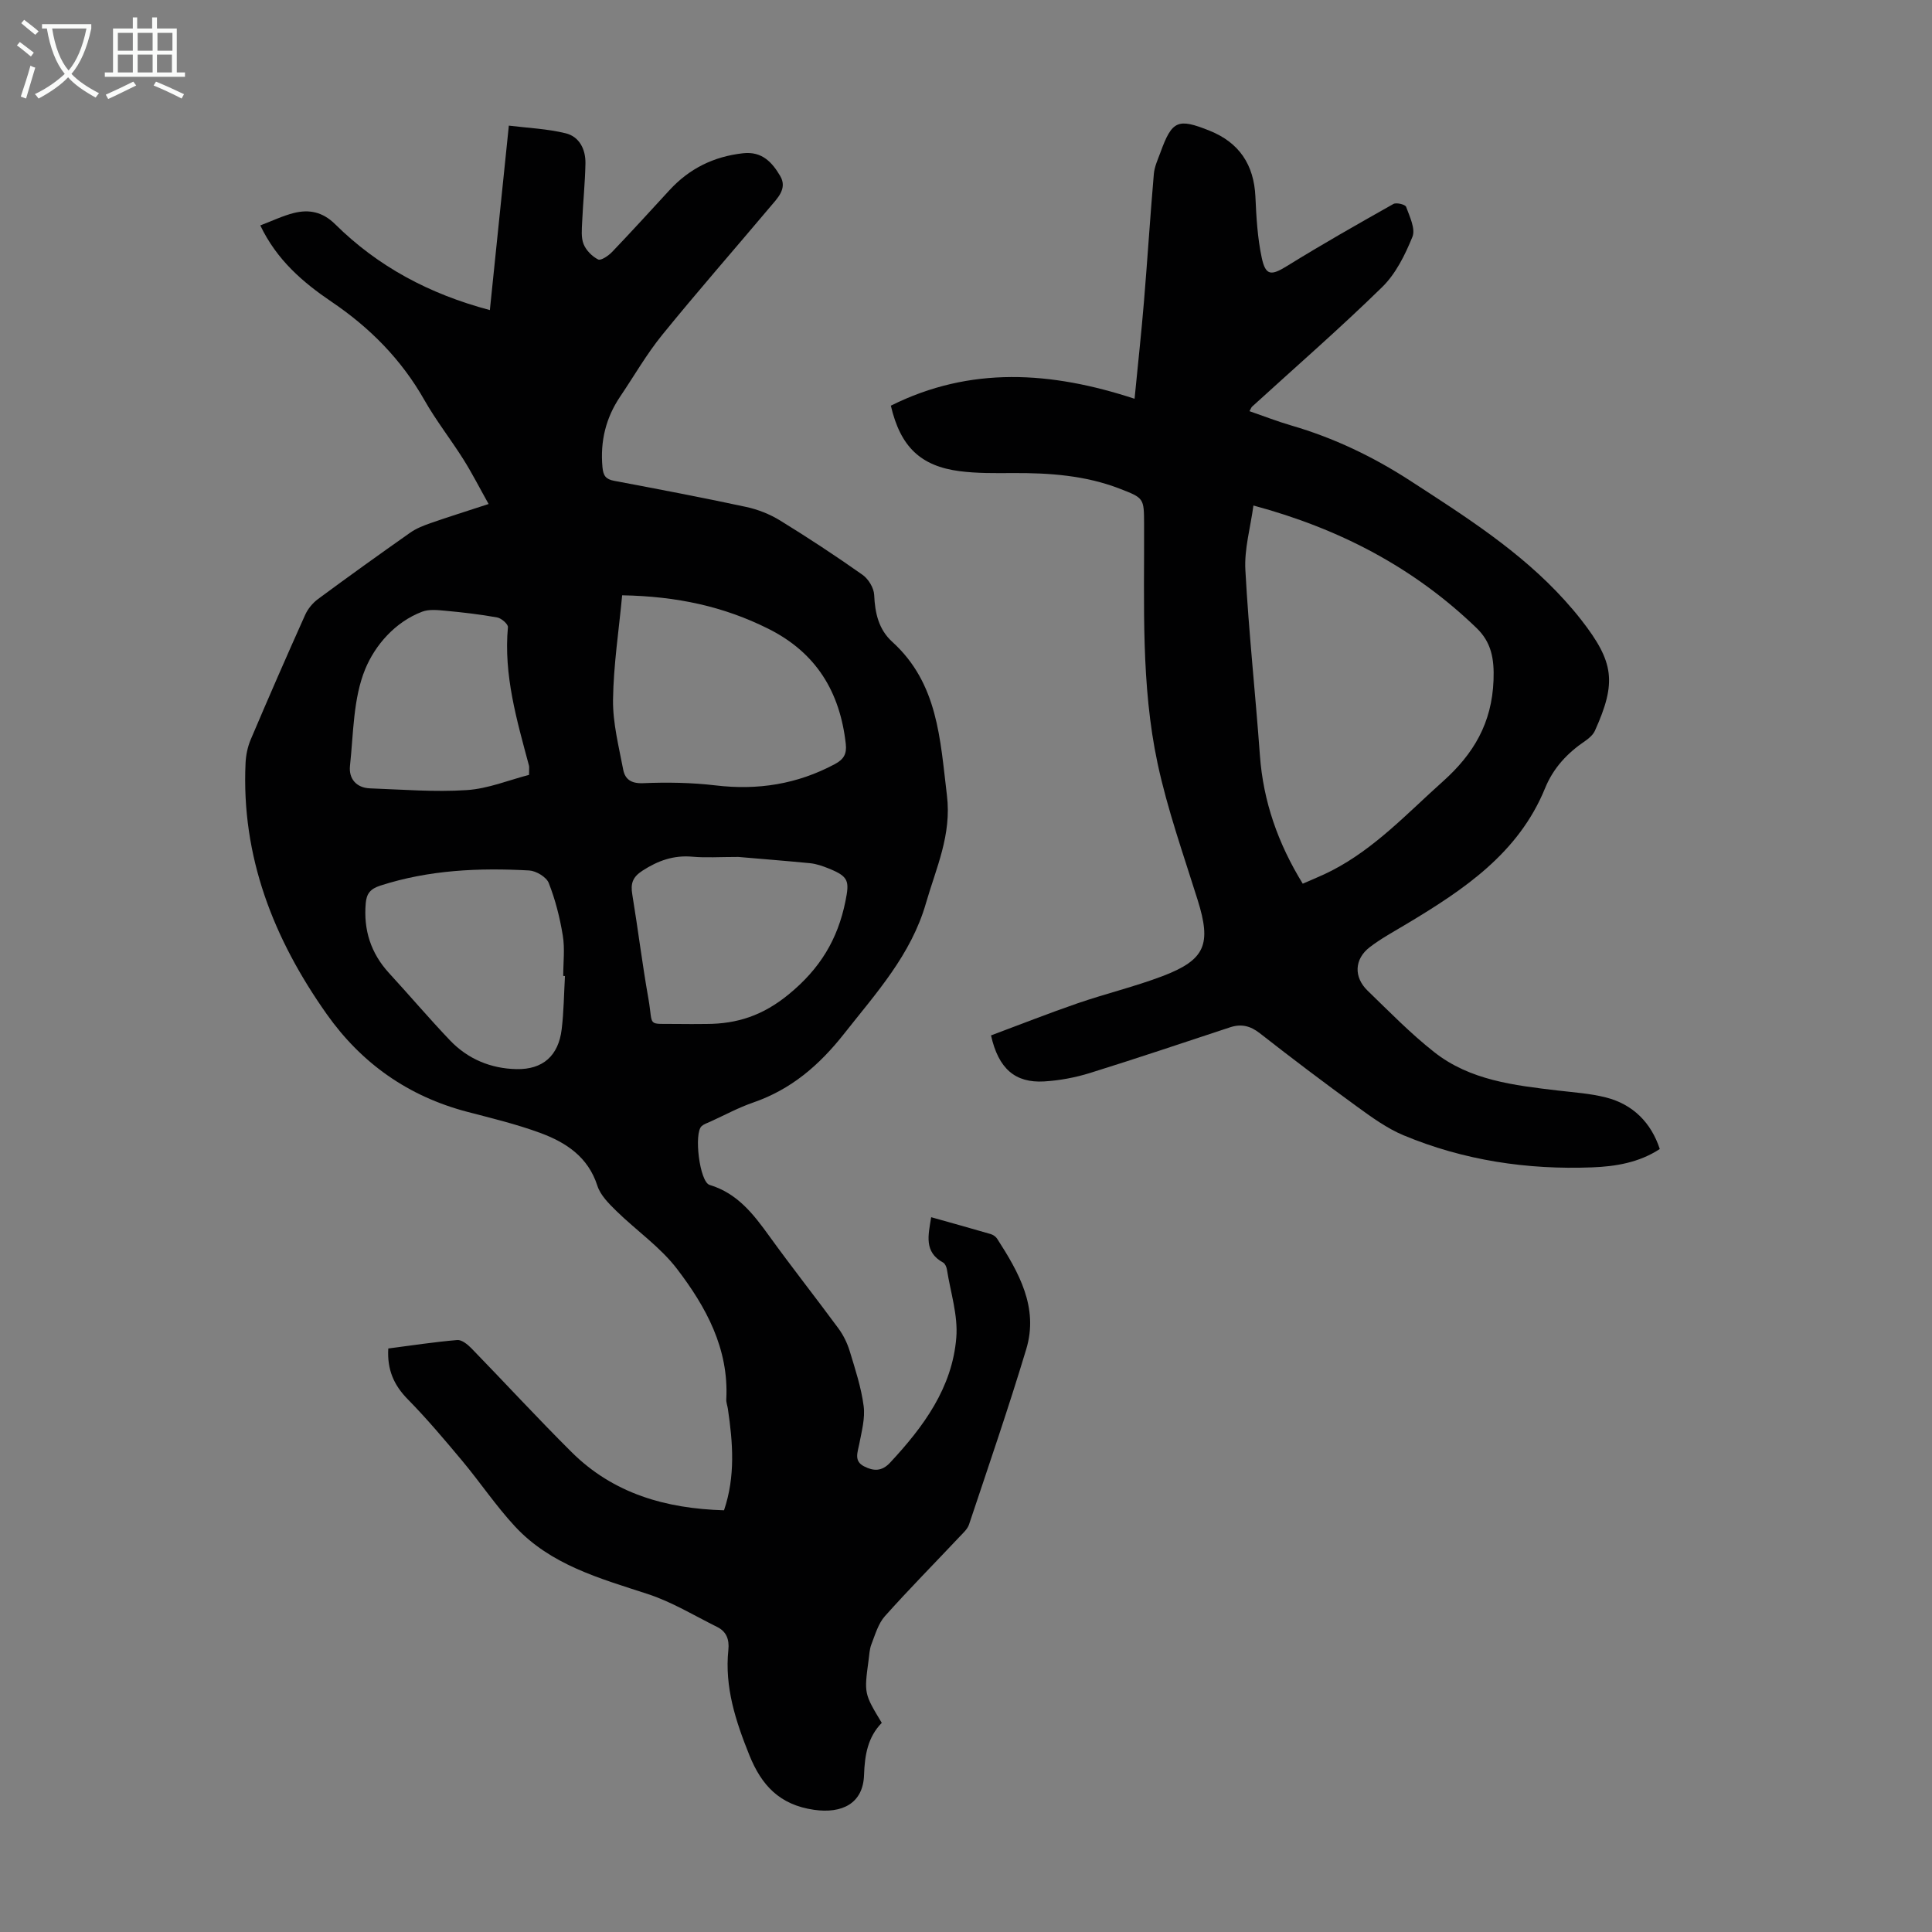
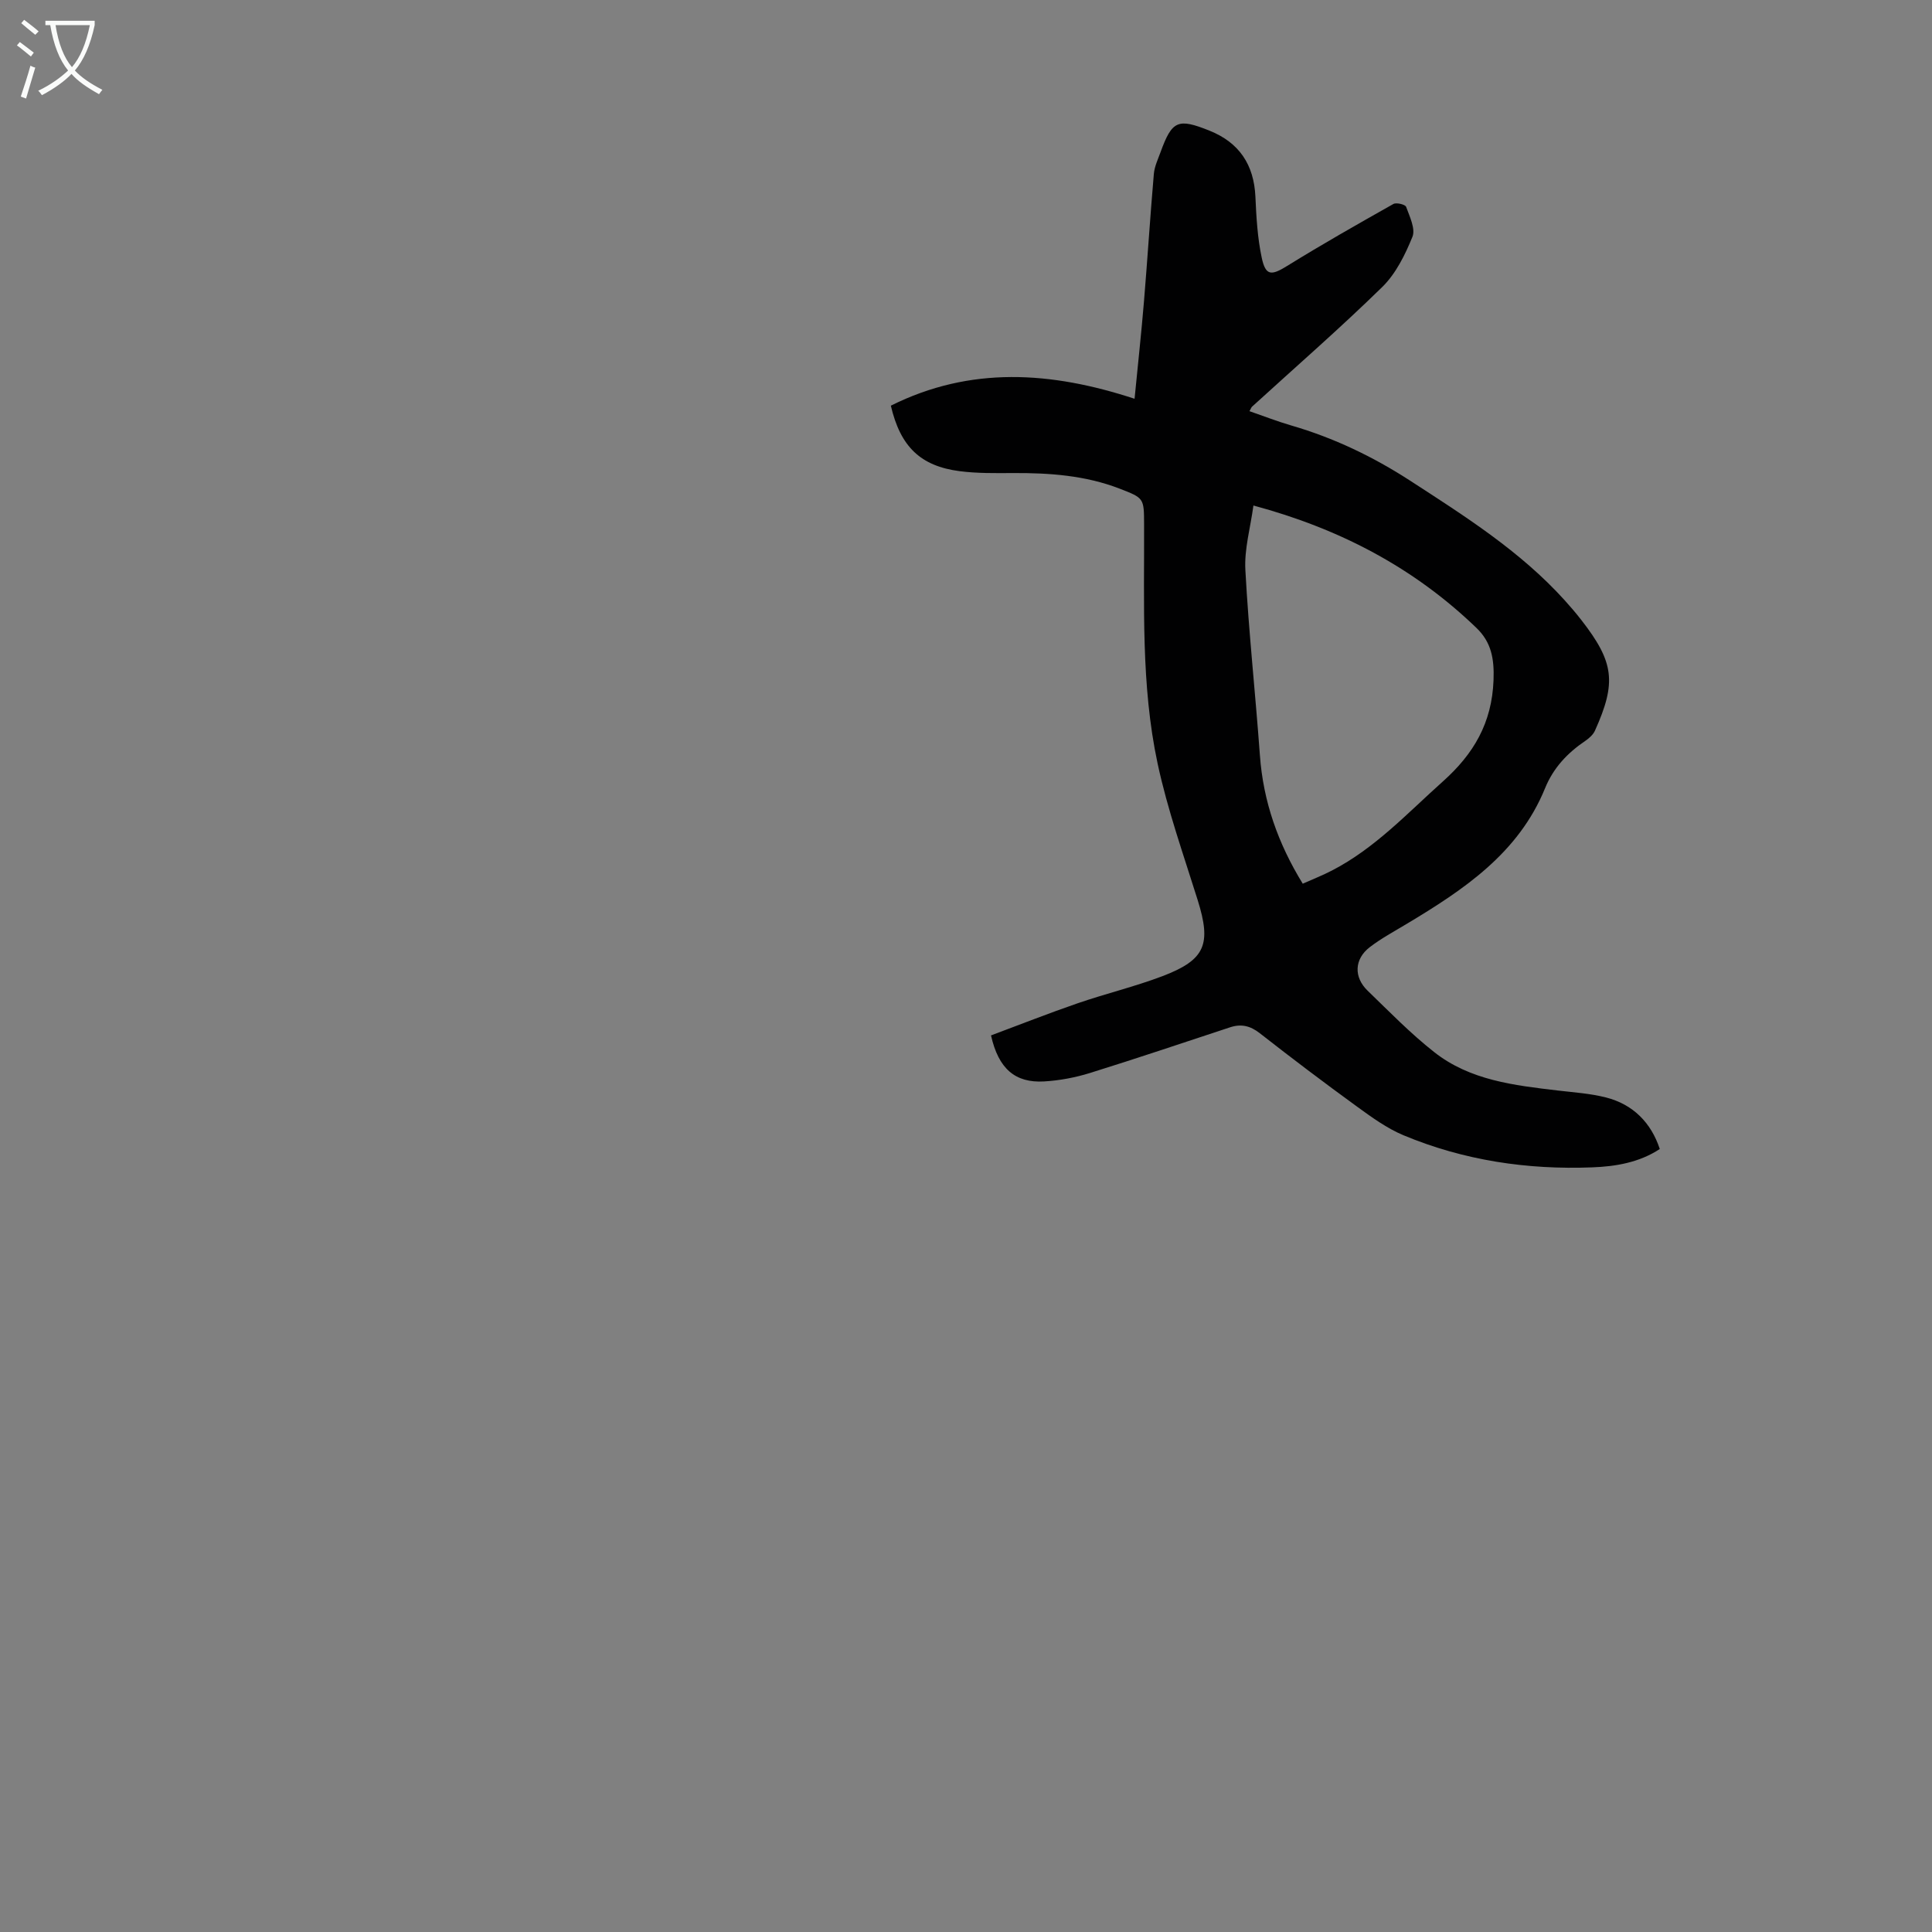
<svg xmlns="http://www.w3.org/2000/svg" enable-background="new 0 0 400 400" viewBox="0 0 400 400">
  <rect x="0" y="0" width="400" height="400" fill="#808080" stroke="none" />
-   <path d="m101.16 104.35c-1.91-3.41-3.43-6.4-5.21-9.23-2.62-4.16-5.68-8.05-8.1-12.32-4.75-8.37-11.26-14.95-19.17-20.3-5.97-4.04-11.36-8.66-14.79-15.83 2.44-.92 4.63-1.99 6.95-2.57 3.18-.8 5.98-.22 8.55 2.32 8.85 8.76 19.48 14.45 32.03 17.78 1.3-12.6 2.58-25.01 3.93-38.19 3.96.49 7.95.65 11.75 1.58 2.88.7 4.17 3.36 4.11 6.28-.08 4.02-.5 8.03-.68 12.05-.07 1.55-.25 3.26.3 4.63.52 1.29 1.77 2.55 3.01 3.17.58.29 2.13-.77 2.89-1.56 4.02-4.2 7.94-8.51 11.88-12.79 4.11-4.47 9.14-6.96 15.22-7.64 3.99-.45 6.07 1.94 7.71 4.72 1.54 2.62-.61 4.62-2.16 6.47-7.42 8.81-15.02 17.48-22.29 26.43-3.23 3.98-5.8 8.48-8.68 12.74-2.99 4.43-4.16 9.26-3.68 14.6.16 1.78.66 2.53 2.43 2.86 9.12 1.72 18.23 3.45 27.3 5.4 2.44.52 4.91 1.5 7.03 2.8 5.81 3.57 11.52 7.33 17.09 11.26 1.22.86 2.35 2.73 2.41 4.17.16 3.75.93 7.15 3.74 9.7 9.49 8.61 9.91 20.19 11.32 31.78 1 8.23-2.23 15-4.34 22.33-3.08 10.7-10.28 18.57-16.93 27.01-5.15 6.54-10.97 11.55-18.85 14.27-3.05 1.05-5.93 2.62-8.88 3.96-.61.28-1.29.49-1.78.92-1.65 1.46-.43 11.54 1.64 12.17 5.78 1.74 9.1 6.08 12.4 10.65 4.65 6.44 9.58 12.68 14.29 19.08 1.03 1.4 1.83 3.06 2.34 4.73 1.13 3.73 2.37 7.49 2.87 11.33.33 2.53-.41 5.23-.9 7.81-.34 1.79-1.17 3.58 1 4.68 1.91.97 3.62 1.11 5.38-.78 6.91-7.42 12.86-15.48 13.7-25.87.38-4.62-1.2-9.4-1.94-14.11-.08-.51-.37-1.2-.77-1.43-4.04-2.21-3.08-5.69-2.49-9.4 4.2 1.18 8.27 2.31 12.32 3.49.5.15 1.05.52 1.33.95 4.49 6.98 8.64 14.23 6.03 22.89-3.67 12.18-7.81 24.21-11.84 36.28-.33.99-1.27 1.81-2.02 2.61-5.14 5.46-10.42 10.8-15.41 16.39-1.37 1.54-2 3.8-2.78 5.8-.4 1.02-.44 2.19-.59 3.3-.93 6.91-.93 6.91 2.73 12.98-2.88 2.94-3.53 6.61-3.67 10.8-.19 5.89-4.55 8.04-10.37 7.2-7.12-1.03-10.86-5.07-13.38-11.33-2.83-7.03-5.14-14.08-4.34-21.78.22-2.14-.39-3.79-2.31-4.74-4.77-2.37-9.41-5.21-14.43-6.84-9.93-3.24-20.05-6.01-27.44-13.98-3.94-4.25-7.2-9.12-10.92-13.58-3.64-4.35-7.31-8.71-11.28-12.75-2.88-2.93-4.29-6.13-4.03-10.51 4.8-.62 9.52-1.35 14.28-1.75.93-.08 2.15.91 2.93 1.71 6.94 7.14 13.69 14.48 20.75 21.5 8.65 8.6 19.52 11.69 31.55 12.04 2.39-7.05 1.83-14.02.8-21.01-.1-.66-.37-1.33-.33-1.98.55-10.48-4.2-19.13-10.19-26.97-3.47-4.55-8.42-7.95-12.57-12.01-1.55-1.52-3.3-3.26-3.93-5.22-1.92-5.99-6.51-8.98-11.83-10.94-4.9-1.81-10.04-3.04-15.11-4.37-12.2-3.2-21.88-10.01-29.12-20.26-10.99-15.56-17.68-32.56-16.78-51.97.08-1.63.43-3.35 1.07-4.85 3.67-8.64 7.42-17.24 11.27-25.81.56-1.25 1.56-2.46 2.67-3.28 6.3-4.66 12.66-9.22 19.07-13.73 1.25-.88 2.75-1.47 4.21-1.98 3.58-1.25 7.2-2.38 12.03-3.96zm27.65 18.9c-.68 7.26-1.79 14.43-1.89 21.62-.06 4.82 1.2 9.69 2.11 14.49.38 1.97 1.64 2.89 4.1 2.79 5-.21 10.07-.13 15.04.46 8.73 1.04 16.89-.25 24.66-4.4 1.87-1 2.51-2.11 2.28-4.19-1.2-10.77-6.13-18.9-16.05-23.85-9.18-4.59-18.88-6.72-30.25-6.92zm-11.84 78.82c-.12 0-.24 0-.36-.01 0-2.79.36-5.64-.09-8.36-.6-3.7-1.54-7.41-2.91-10.89-.49-1.24-2.62-2.51-4.06-2.59-10.4-.57-20.72-.12-30.79 3.13-2.14.69-2.87 1.71-3.04 3.66-.48 5.53 1.05 10.34 4.84 14.47 4.23 4.6 8.28 9.38 12.6 13.91 3.7 3.88 8.46 5.85 13.77 5.96 5.49.11 8.7-2.79 9.36-8.25.44-3.65.47-7.35.68-11.03zm35.89-24.65c-3.93 0-6.74.2-9.52-.05-3.88-.34-7.1.81-10.33 2.9-2.09 1.35-2.47 2.71-2.1 4.93 1.18 7.16 2.06 14.37 3.33 21.52 1.07 6.07-.51 5.17 5.95 5.28 2.01.04 4.03.01 6.04 0 6.42-.01 11.73-1.76 17.05-6.12 6.49-5.31 10.16-11.37 11.76-19.29.85-4.2.67-5.11-3.44-6.77-1.23-.5-2.54-.96-3.85-1.1-5.34-.52-10.68-.93-14.89-1.3zm-43.33-16.99c0-1.27.07-1.61-.01-1.91-2.51-9.39-5.27-18.73-4.36-28.67.06-.62-1.34-1.85-2.21-2.01-3.52-.64-7.08-1.05-10.64-1.38-1.63-.15-3.46-.37-4.92.19-5.66 2.15-9.76 7-11.77 11.87-2.51 6.09-2.43 13.29-3.16 20.05-.28 2.61 1.28 4.54 4.14 4.65 6.68.24 13.39.8 20.03.36 4.41-.28 8.74-2.08 12.9-3.15z" fill="#010102" />
  <path d="m184.44 83.99c16.47-8.22 33.15-7.11 50.46-1.43.69-7.11 1.41-13.64 1.95-20.18.73-8.78 1.28-17.58 2.04-26.36.13-1.52.83-3 1.37-4.47 2.4-6.61 3.6-7.13 10.17-4.49 6.15 2.47 9.19 7.05 9.49 13.68.19 4.23.43 8.51 1.31 12.63.81 3.79 2 3.71 5.29 1.67 7.2-4.46 14.59-8.65 21.97-12.81.62-.35 2.46.11 2.63.59.73 2.01 1.98 4.56 1.31 6.21-1.51 3.72-3.44 7.64-6.26 10.4-8.72 8.53-17.93 16.54-26.95 24.77-.15.14-.22.38-.53.93 2.93 1.01 5.76 2.12 8.68 2.97 8.77 2.55 16.9 6.44 24.54 11.39 11.36 7.37 22.83 14.61 32.03 24.78 1.2 1.33 2.37 2.69 3.46 4.1 6.79 8.72 7.32 12.9 2.82 22.9-.38.84-1.21 1.58-2 2.12-3.7 2.5-6.61 5.58-8.33 9.8-5.5 13.48-16.87 21.03-28.68 28.11-2.58 1.55-5.26 2.99-7.64 4.82-3.18 2.46-3.32 6.18-.43 8.98 4.5 4.35 8.89 8.87 13.8 12.73 7.42 5.85 16.56 6.88 25.59 7.95 3.33.39 6.71.61 9.94 1.43 5.6 1.41 9.38 5.22 11.17 10.68-4.24 2.79-9.12 3.62-14 3.8-13.45.52-26.58-1.44-39.05-6.64-3.45-1.44-6.6-3.74-9.66-5.96-6.79-4.93-13.49-10-20.1-15.17-1.98-1.55-3.86-1.99-6.18-1.22-9.65 3.18-19.28 6.43-28.98 9.45-3.06.95-6.31 1.56-9.51 1.75-5.98.34-9.44-2.63-10.98-9.53 5.88-2.19 11.84-4.55 17.9-6.64 5.81-2 11.81-3.44 17.55-5.61 8.96-3.4 10.2-6.62 7.33-15.79-2.93-9.37-6.24-18.68-8.29-28.25-3.48-16.29-2.73-32.95-2.8-49.51-.02-5.44 0-5.44-5.06-7.4-7.12-2.75-14.55-3.27-22.09-3.23-3.68.02-7.4.08-11.04-.39-8.09-1.05-12.26-5.06-14.24-13.56zm75.07 20.67c-.62 4.59-1.91 9.01-1.67 13.34.69 12.81 2.08 25.59 3.01 38.39.69 9.56 3.76 18.26 8.87 26.57 2.03-.91 4.11-1.72 6.07-2.74 8.88-4.59 15.59-11.86 22.92-18.41 6.4-5.72 10.17-12.1 10.51-20.98.17-4.46-.46-7.86-3.52-10.81-12.91-12.45-28.24-20.53-46.19-25.36z" fill="#010102" />
  <g fill="#fafbfa">
-     <path d="m6.4 11.7c-1-.8-1.9-1.6-2.9-2.3l.6-.7c.9.7 1.9 1.4 2.9 2.2zm-2.1 8.3c.7-2.1 1.4-4.2 2-6.4.2.1.6.3 1 .4-.7 2.3-1.3 4.4-1.9 6.4zm3-12.8c-1.1-.9-2.1-1.7-2.9-2.4l.6-.7c1 .8 2 1.5 3 2.4zm1.4-1.3v-.9h10.2v.9c-.9 4.2-2.3 7.3-4.1 9.4 1.3 1.4 3.2 2.7 5.7 4-.2.2-.4.5-.7.9-2.5-1.4-4.4-2.7-5.7-4.2-1.4 1.5-3.5 3-6.1 4.4 0 0 0 0-.1-.1-.3-.4-.5-.7-.7-.8 2.7-1.3 4.7-2.8 6.2-4.2-1.8-2.2-3-5.3-3.7-9.4zm9.2 0h-7.1c.6 3.8 1.7 6.7 3.4 8.7 1.7-2 2.9-4.8 3.7-8.7z" />
-     <path d="m31.6 3.6h.9v2.3h4.1v9.1h1.7v.9h-16.6v-.9h1.7v-9.1h4.1v-2.3h.9v2.3h3.1v-2.3zm-4 13.3.6.8c-1.9.9-3.8 1.9-5.8 2.8-.2-.3-.3-.6-.5-.9 2-.9 3.9-1.8 5.7-2.7zm-3.2-10.1v3.7h3.1v-3.7zm0 4.5v3.7h3.1v-3.7zm4.1-4.5v3.7h3.1v-3.7zm0 4.5v3.7h3.1v-3.7zm9.1 9.1c-2.1-1.1-4.1-2-5.8-2.7l.5-.8c2.2.9 4.1 1.8 5.8 2.6zm-1.9-13.6h-3.1v3.7h3.1zm-3.2 4.5v3.7h3.1v-3.7z" />
+     <path d="m6.4 11.7c-1-.8-1.9-1.6-2.9-2.3l.6-.7c.9.7 1.9 1.4 2.9 2.2zm-2.1 8.3c.7-2.1 1.4-4.2 2-6.4.2.1.6.3 1 .4-.7 2.3-1.3 4.4-1.9 6.4zm3-12.8c-1.1-.9-2.1-1.7-2.9-2.4l.6-.7c1 .8 2 1.5 3 2.4m1.4-1.3v-.9h10.2v.9c-.9 4.2-2.3 7.3-4.1 9.4 1.3 1.4 3.2 2.7 5.7 4-.2.2-.4.5-.7.9-2.5-1.4-4.4-2.7-5.7-4.2-1.4 1.5-3.5 3-6.1 4.4 0 0 0 0-.1-.1-.3-.4-.5-.7-.7-.8 2.7-1.3 4.7-2.8 6.2-4.2-1.8-2.2-3-5.3-3.7-9.4zm9.2 0h-7.1c.6 3.8 1.7 6.7 3.4 8.7 1.7-2 2.9-4.8 3.7-8.7z" />
  </g>
</svg>